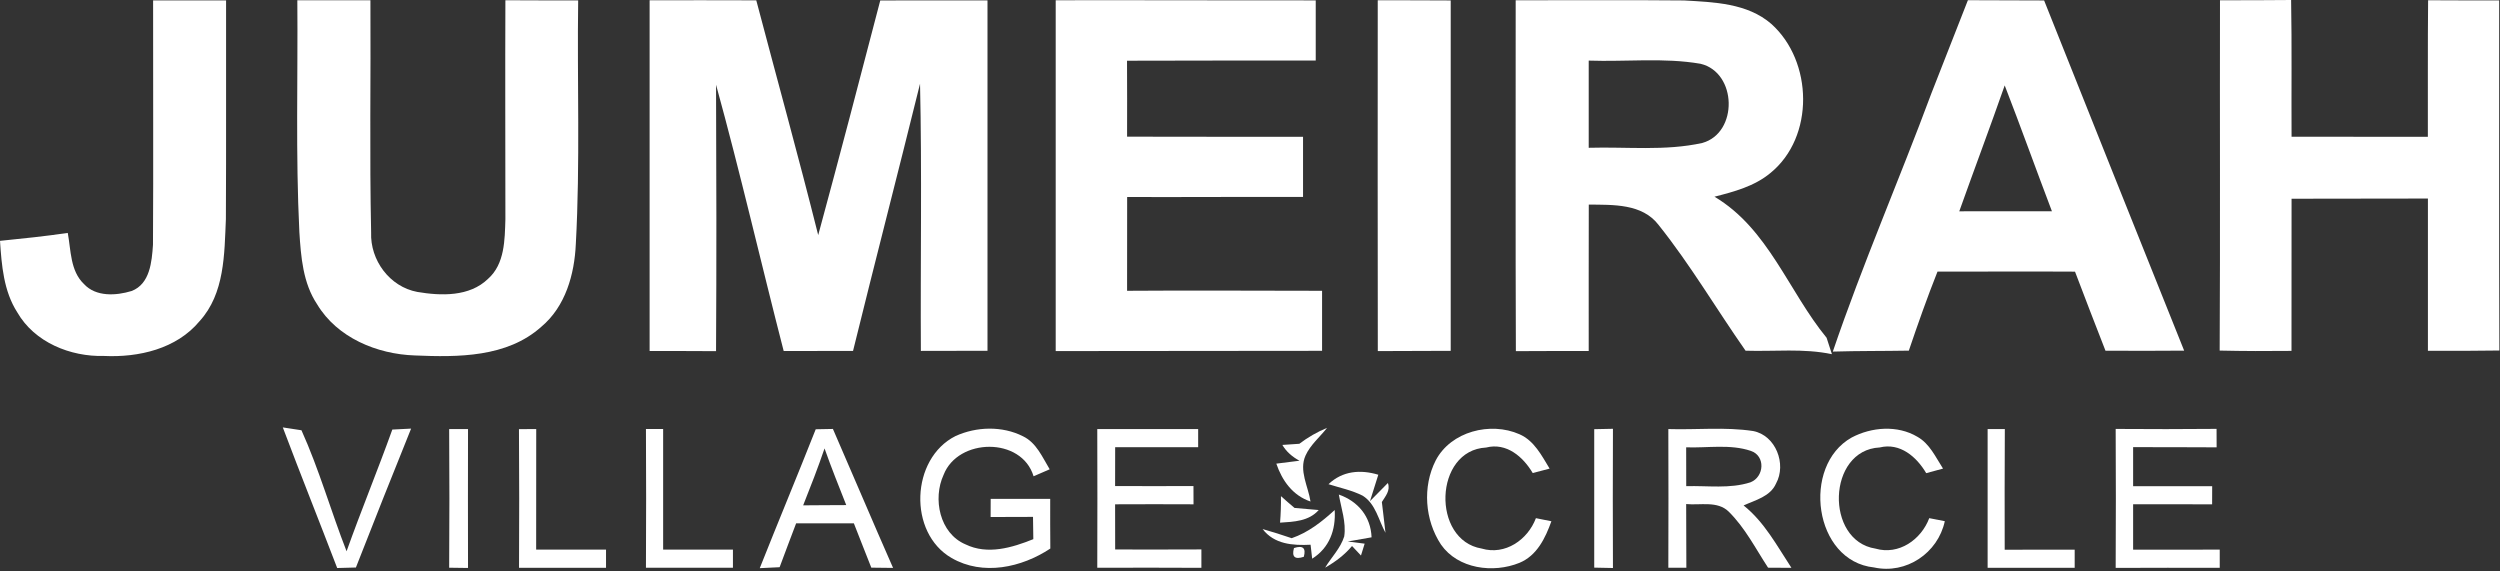
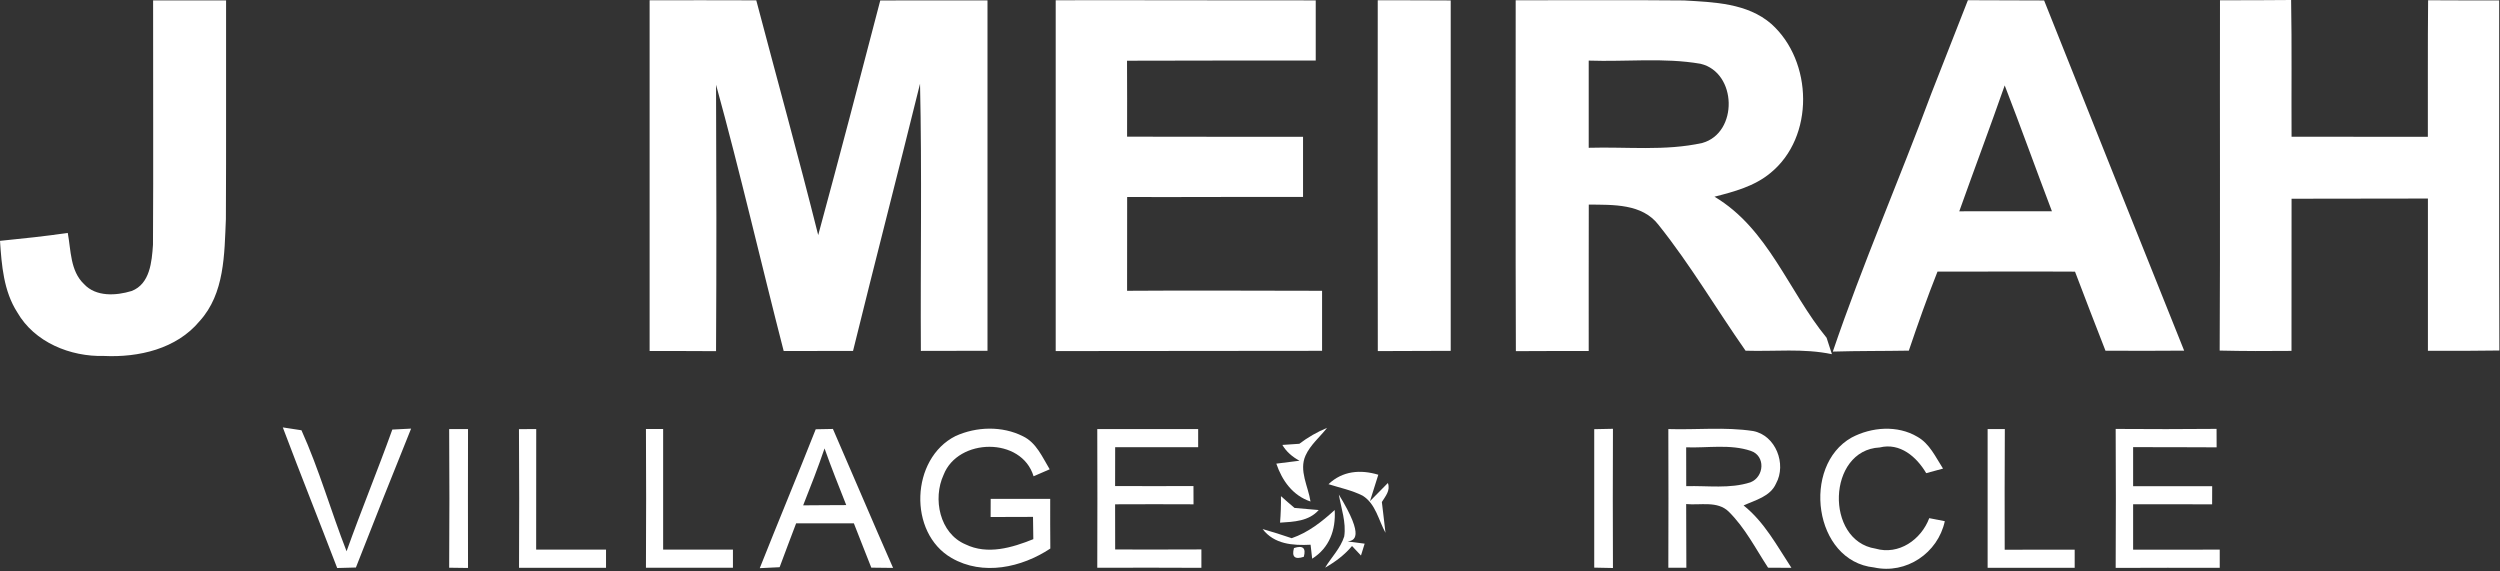
<svg xmlns="http://www.w3.org/2000/svg" width="394" height="90" viewBox="0 0 394 90" fill="none">
  <rect x="0" y="0" width="394" height="90" fill="#333333" stroke="none" />
  <g clip-path="url(#clip0_3425_25095)">
    <path d="M24.13 0.059H35.63C35.61 11.549 35.66 23.039 35.6 34.529C35.36 40.049 35.42 46.269 31.45 50.619C27.82 54.989 21.85 56.359 16.39 56.099C11.1 56.239 5.44 53.959 2.72 49.219C0.57 45.869 0.26 41.819 0 37.959C3.57 37.599 7.13 37.229 10.68 36.709C11.19 39.459 11.06 42.699 13.24 44.769C15.12 46.809 18.31 46.609 20.75 45.859C23.64 44.749 23.93 41.239 24.11 38.569C24.19 25.739 24.11 12.899 24.13 0.059Z" fill="white" />
-     <path d="M46.87 0.039C50.71 0.029 54.54 0.029 58.38 0.039C58.45 12.239 58.23 24.439 58.49 36.629C58.32 40.999 61.41 45.199 65.77 46.009C69.5 46.639 73.99 46.789 76.91 43.949C79.56 41.609 79.55 37.789 79.65 34.539C79.65 23.039 79.6 11.539 79.65 0.039C83.47 0.069 87.29 0.059 91.12 0.059C90.94 12.859 91.45 25.659 90.75 38.439C90.54 43.239 89.12 48.319 85.3 51.509C79.9 56.339 72.19 56.309 65.37 56.019C59.42 55.819 53.14 53.229 49.98 47.959C47.74 44.609 47.43 40.479 47.18 36.579C46.58 24.409 46.96 12.219 46.86 0.039H46.87Z" fill="white" />
    <path d="M102.379 0.042C107.979 0.042 113.589 0.022 119.189 0.052C122.439 12.392 125.849 24.682 128.949 37.052C132.289 24.752 135.519 12.412 138.729 0.072C144.359 0.052 149.989 0.062 155.629 0.062C155.629 18.472 155.619 36.882 155.629 55.282C152.129 55.282 148.629 55.292 145.129 55.302C145.049 41.262 145.309 27.222 144.999 13.192C141.529 27.242 137.899 41.252 134.439 55.302C130.799 55.302 127.149 55.302 123.509 55.322C119.909 41.342 116.679 27.272 112.849 13.352C112.909 27.352 112.929 41.352 112.849 55.342C109.359 55.312 105.869 55.322 102.379 55.322V0.042Z" fill="white" />
    <path d="M166.379 0.039C180.039 0.009 193.699 0.079 207.359 0.059C207.359 3.219 207.359 6.379 207.359 9.539C197.449 9.529 187.529 9.549 177.619 9.569C177.639 13.559 177.639 17.549 177.629 21.539C186.869 21.549 196.119 21.569 205.359 21.559V31.039C196.119 31.009 186.879 31.079 177.639 31.049C177.639 35.979 177.639 40.899 177.629 45.829C187.869 45.749 198.119 45.829 208.359 45.829C208.359 48.979 208.359 52.139 208.359 55.289C194.369 55.299 180.369 55.319 166.379 55.329V0.039Z" fill="white" />
    <path d="M217.132 0.041C220.962 0.031 224.792 0.061 228.632 0.071C228.632 18.471 228.622 36.881 228.632 55.291C224.802 55.301 220.972 55.311 217.142 55.331C217.102 36.901 217.132 18.471 217.132 0.041Z" fill="white" />
    <path d="M238.871 0.041C247.711 0.061 256.551 -0.019 265.381 0.071C270.111 0.341 275.391 0.491 279.161 3.771C285.731 9.651 286.001 21.591 279.021 27.261C276.521 29.351 273.291 30.211 270.201 31.001C278.691 36.041 281.871 45.921 287.871 53.231C288.161 54.091 288.441 54.951 288.711 55.821C284.231 54.871 279.631 55.421 275.101 55.271C270.491 48.691 266.411 41.731 261.401 35.461C258.811 32.061 254.211 32.291 250.391 32.241C250.371 39.931 250.381 47.621 250.381 55.321C246.551 55.311 242.721 55.321 238.901 55.341C238.831 36.901 238.881 18.471 238.871 0.041ZM250.381 9.551V23.291C256.341 23.111 262.411 23.831 268.281 22.531C273.971 20.951 273.781 11.421 268.001 10.051C262.191 9.051 256.251 9.761 250.381 9.551Z" fill="white" />
    <path d="M304.402 14.671C306.342 9.801 308.202 4.901 310.142 0.031C314.142 0.041 318.152 0.051 322.152 0.071C329.482 18.481 336.852 36.871 344.222 55.261C340.082 55.291 335.952 55.301 331.822 55.271C330.192 51.131 328.612 46.971 327.022 42.811C319.802 42.761 312.572 42.831 305.352 42.801C303.722 46.901 302.252 51.071 300.832 55.261C296.842 55.331 292.842 55.291 288.852 55.411C293.532 41.651 299.342 28.301 304.402 14.671ZM315.942 13.461C313.622 20.091 311.142 26.681 308.782 33.301C313.652 33.281 318.512 33.321 323.382 33.291C320.872 26.691 318.492 20.041 315.942 13.461Z" fill="white" />
    <path d="M349.87 0.04C353.6 0.04 357.34 0.04 361.08 0C361.21 7.18 361.11 14.37 361.15 21.55C368.31 21.55 375.47 21.55 382.63 21.56C382.65 14.39 382.6 7.21 382.67 0.04C386.4 0.07 390.13 0.06 393.87 0.06C393.89 18.46 393.83 36.85 393.9 55.24C390.14 55.3 386.39 55.3 382.64 55.29V31.29C375.47 31.3 368.31 31.3 361.15 31.32C361.14 39.31 361.15 47.3 361.14 55.3C357.37 55.34 353.59 55.34 349.82 55.25C349.92 36.85 349.83 18.44 349.87 0.04Z" fill="white" />
    <path d="M44.57 67.359C45.3 67.469 46.77 67.699 47.51 67.809C50.3 73.989 52.15 80.559 54.62 86.879C56.92 80.439 59.52 74.129 61.83 67.699C62.57 67.659 64.05 67.589 64.79 67.549C61.85 74.829 58.95 82.129 56.09 89.439C55.35 89.459 53.88 89.499 53.14 89.519C50.31 82.119 47.36 74.769 44.57 67.359Z" fill="white" />
    <path d="M70.789 67.621C71.539 67.621 73.019 67.621 73.759 67.621C73.739 74.921 73.749 82.211 73.759 89.511C73.019 89.501 71.529 89.481 70.789 89.471C70.839 82.191 70.839 74.911 70.789 67.631V67.621Z" fill="white" />
    <path d="M81.789 67.631C82.469 67.631 83.829 67.621 84.509 67.621C84.499 73.951 84.509 80.291 84.499 86.621H95.509V89.481H81.799C81.839 82.201 81.839 74.911 81.789 67.631Z" fill="white" />
    <path d="M101.801 67.612C102.471 67.612 103.831 67.612 104.511 67.612C104.501 73.952 104.511 80.282 104.511 86.612H115.511V89.472C110.941 89.472 106.371 89.462 101.801 89.472C101.841 82.182 101.841 74.892 101.801 67.602V67.612Z" fill="white" />
    <path d="M128.558 67.652C129.238 67.642 130.588 67.612 131.268 67.602C134.448 74.892 137.538 82.222 140.748 89.502C139.888 89.492 138.178 89.472 137.318 89.462C136.418 87.122 135.458 84.812 134.568 82.472C131.528 82.482 128.498 82.482 125.468 82.482C124.608 84.792 123.708 87.082 122.868 89.392C122.078 89.432 120.518 89.502 119.738 89.542C122.638 82.232 125.668 74.972 128.558 67.652ZM129.948 70.672C128.918 73.702 127.758 76.672 126.578 79.642C128.838 79.602 131.098 79.632 133.368 79.602C132.198 76.632 131.008 73.682 129.948 70.672Z" fill="white" />
    <path d="M150.592 68.721C153.892 67.221 157.942 67.101 161.212 68.751C163.342 69.771 164.272 72.051 165.432 73.961C164.792 74.241 163.532 74.791 162.892 75.061C161.002 68.811 150.982 69.001 148.712 74.831C146.972 78.591 148.072 84.061 152.162 85.791C155.622 87.481 159.502 86.321 162.852 84.971C162.842 84.091 162.812 82.341 162.802 81.461C160.572 81.471 158.352 81.481 156.122 81.481C156.122 80.771 156.132 79.331 156.132 78.621H165.512C165.502 81.231 165.512 83.841 165.532 86.451C161.002 89.451 154.902 90.791 149.972 87.941C143.072 83.971 143.532 72.261 150.592 68.721Z" fill="white" />
    <path d="M172.93 67.619H188.83V70.479C184.47 70.469 180.11 70.469 175.75 70.479C175.75 72.519 175.75 74.559 175.74 76.599C179.86 76.619 183.97 76.619 188.09 76.599C188.09 77.319 188.1 78.759 188.1 79.479C183.98 79.459 179.86 79.459 175.74 79.479C175.75 81.849 175.75 84.229 175.75 86.599C180.28 86.599 184.81 86.619 189.34 86.589V89.489C183.87 89.449 178.4 89.469 172.93 89.479C172.95 82.189 172.96 74.899 172.93 67.609V67.619Z" fill="white" />
    <path d="M204.778 69.94C206.118 68.92 207.588 68.07 209.148 67.43C208.018 68.87 206.528 70.09 205.758 71.78C204.678 74.16 206.178 76.66 206.538 79.04C203.738 78.1 202.068 75.76 201.148 73.07C202.058 72.95 203.888 72.73 204.798 72.61C203.688 72.01 202.738 71.21 202.098 70.12C202.768 70.07 204.108 69.98 204.778 69.94Z" fill="white" />
-     <path d="M226.269 72.562C228.659 67.982 234.899 66.422 239.459 68.432C241.789 69.442 242.969 71.802 244.219 73.852C243.559 74.032 242.229 74.382 241.559 74.552C240.039 71.992 237.439 69.712 234.209 70.532C225.989 70.952 225.589 85.132 233.509 86.452C237.209 87.552 240.779 85.072 242.059 81.662C242.669 81.782 243.889 82.032 244.499 82.152C243.549 84.792 242.229 87.562 239.469 88.702C235.349 90.382 229.779 89.672 227.099 85.822C224.549 81.972 224.159 76.692 226.269 72.562Z" fill="white" />
    <path d="M251.25 67.638C251.99 67.618 253.47 67.598 254.2 67.578C254.17 74.888 254.17 82.208 254.2 89.518C253.46 89.508 251.99 89.468 251.25 89.458C251.26 82.188 251.26 74.908 251.25 67.638Z" fill="white" />
    <path d="M262.93 67.62C267.38 67.76 271.87 67.26 276.29 67.93C279.85 68.6 281.6 73.139 279.9 76.21C279 78.26 276.64 78.809 274.79 79.659C278.08 82.279 280.06 86.04 282.33 89.49C281.1 89.49 279.88 89.49 278.65 89.469C276.68 86.46 275.02 83.169 272.43 80.62C270.66 78.9 267.95 79.659 265.74 79.439C265.75 82.79 265.75 86.129 265.77 89.48C265.06 89.48 263.64 89.48 262.93 89.48C262.95 82.189 262.96 74.9 262.93 67.609V67.62ZM265.74 70.499C265.75 72.54 265.75 74.579 265.75 76.62C269.11 76.519 272.62 77.07 275.88 76.01C278.05 75.15 278.28 71.85 275.93 71.059C272.67 69.96 269.12 70.62 265.74 70.499Z" fill="white" />
    <path d="M291.811 68.96C294.951 67.29 299.041 66.971 302.171 68.831C304.121 69.921 305.051 72.05 306.221 73.85C305.561 74.031 304.231 74.391 303.571 74.57C302.061 72.001 299.451 69.731 296.241 70.52C287.961 70.921 287.591 85.221 295.571 86.46C299.261 87.531 302.781 85.04 304.051 81.66C304.661 81.781 305.891 82.02 306.501 82.141C305.421 87.16 300.421 90.54 295.351 89.43C285.811 88.43 283.901 73.4 291.811 68.96Z" fill="white" />
    <path d="M313.25 67.621H315.96C315.91 73.961 315.94 80.301 315.94 86.641C319.62 86.621 323.29 86.621 326.97 86.631V89.481H313.25C313.26 82.191 313.25 74.911 313.25 67.621Z" fill="white" />
    <path d="M333.43 67.6C338.73 67.64 344.03 67.64 349.33 67.59C349.34 68.32 349.34 69.77 349.34 70.5C344.96 70.47 340.57 70.48 336.18 70.47V76.63C340.33 76.62 344.48 76.62 348.64 76.62C348.64 77.34 348.63 78.77 348.63 79.48C344.48 79.48 340.33 79.48 336.18 79.47V86.63C340.73 86.62 345.28 86.62 349.83 86.62V89.49C344.36 89.49 338.89 89.46 333.43 89.5C333.47 82.2 333.47 74.9 333.43 67.6Z" fill="white" />
    <path d="M209.371 76.308C211.571 74.208 214.401 73.968 217.221 74.818C216.891 75.858 216.241 77.938 215.911 78.978L218.731 76.118C219.161 77.318 218.341 78.198 217.781 79.118C217.951 80.738 218.191 82.348 218.351 83.968C217.251 81.968 216.811 79.398 214.751 78.118C213.051 77.258 211.161 76.878 209.371 76.308Z" fill="white" />
    <path d="M201.878 78.191C202.578 78.821 203.288 79.441 204.018 80.051C204.968 80.131 206.878 80.291 207.828 80.381C206.268 82.151 203.918 82.231 201.738 82.371C201.848 80.981 201.898 79.591 201.878 78.191Z" fill="white" />
-     <path d="M211 77.941C214.03 79.011 216.03 81.401 216.16 84.681C215.22 84.841 213.34 85.171 212.4 85.341L215.07 85.681L214.49 87.551C214.14 87.181 213.43 86.431 213.08 86.051C211.9 87.461 210.43 88.561 208.84 89.461C209.83 87.821 211.27 86.401 211.85 84.541C212.18 82.311 211.37 80.111 211 77.941Z" fill="white" />
+     <path d="M211 77.941C215.22 84.841 213.34 85.171 212.4 85.341L215.07 85.681L214.49 87.551C214.14 87.181 213.43 86.431 213.08 86.051C211.9 87.461 210.43 88.561 208.84 89.461C209.83 87.821 211.27 86.401 211.85 84.541C212.18 82.311 211.37 80.111 211 77.941Z" fill="white" />
    <path d="M203.568 84.819C206.168 83.929 208.338 82.219 210.348 80.379C210.538 83.519 209.518 86.339 206.798 88.049C206.738 87.499 206.608 86.399 206.548 85.849C203.748 85.989 200.818 85.779 198.988 83.379C200.528 83.819 202.058 84.299 203.568 84.819Z" fill="white" />
    <path d="M203.93 86.372C205.34 85.912 205.86 86.372 205.48 87.752C204.06 88.222 203.55 87.762 203.93 86.372Z" fill="white" />
  </g>
  <defs>
    <clipPath id="clip0_3425_25095">
      <rect width="393.9" height="89.64" fill="white" />
    </clipPath>
  </defs>
</svg>